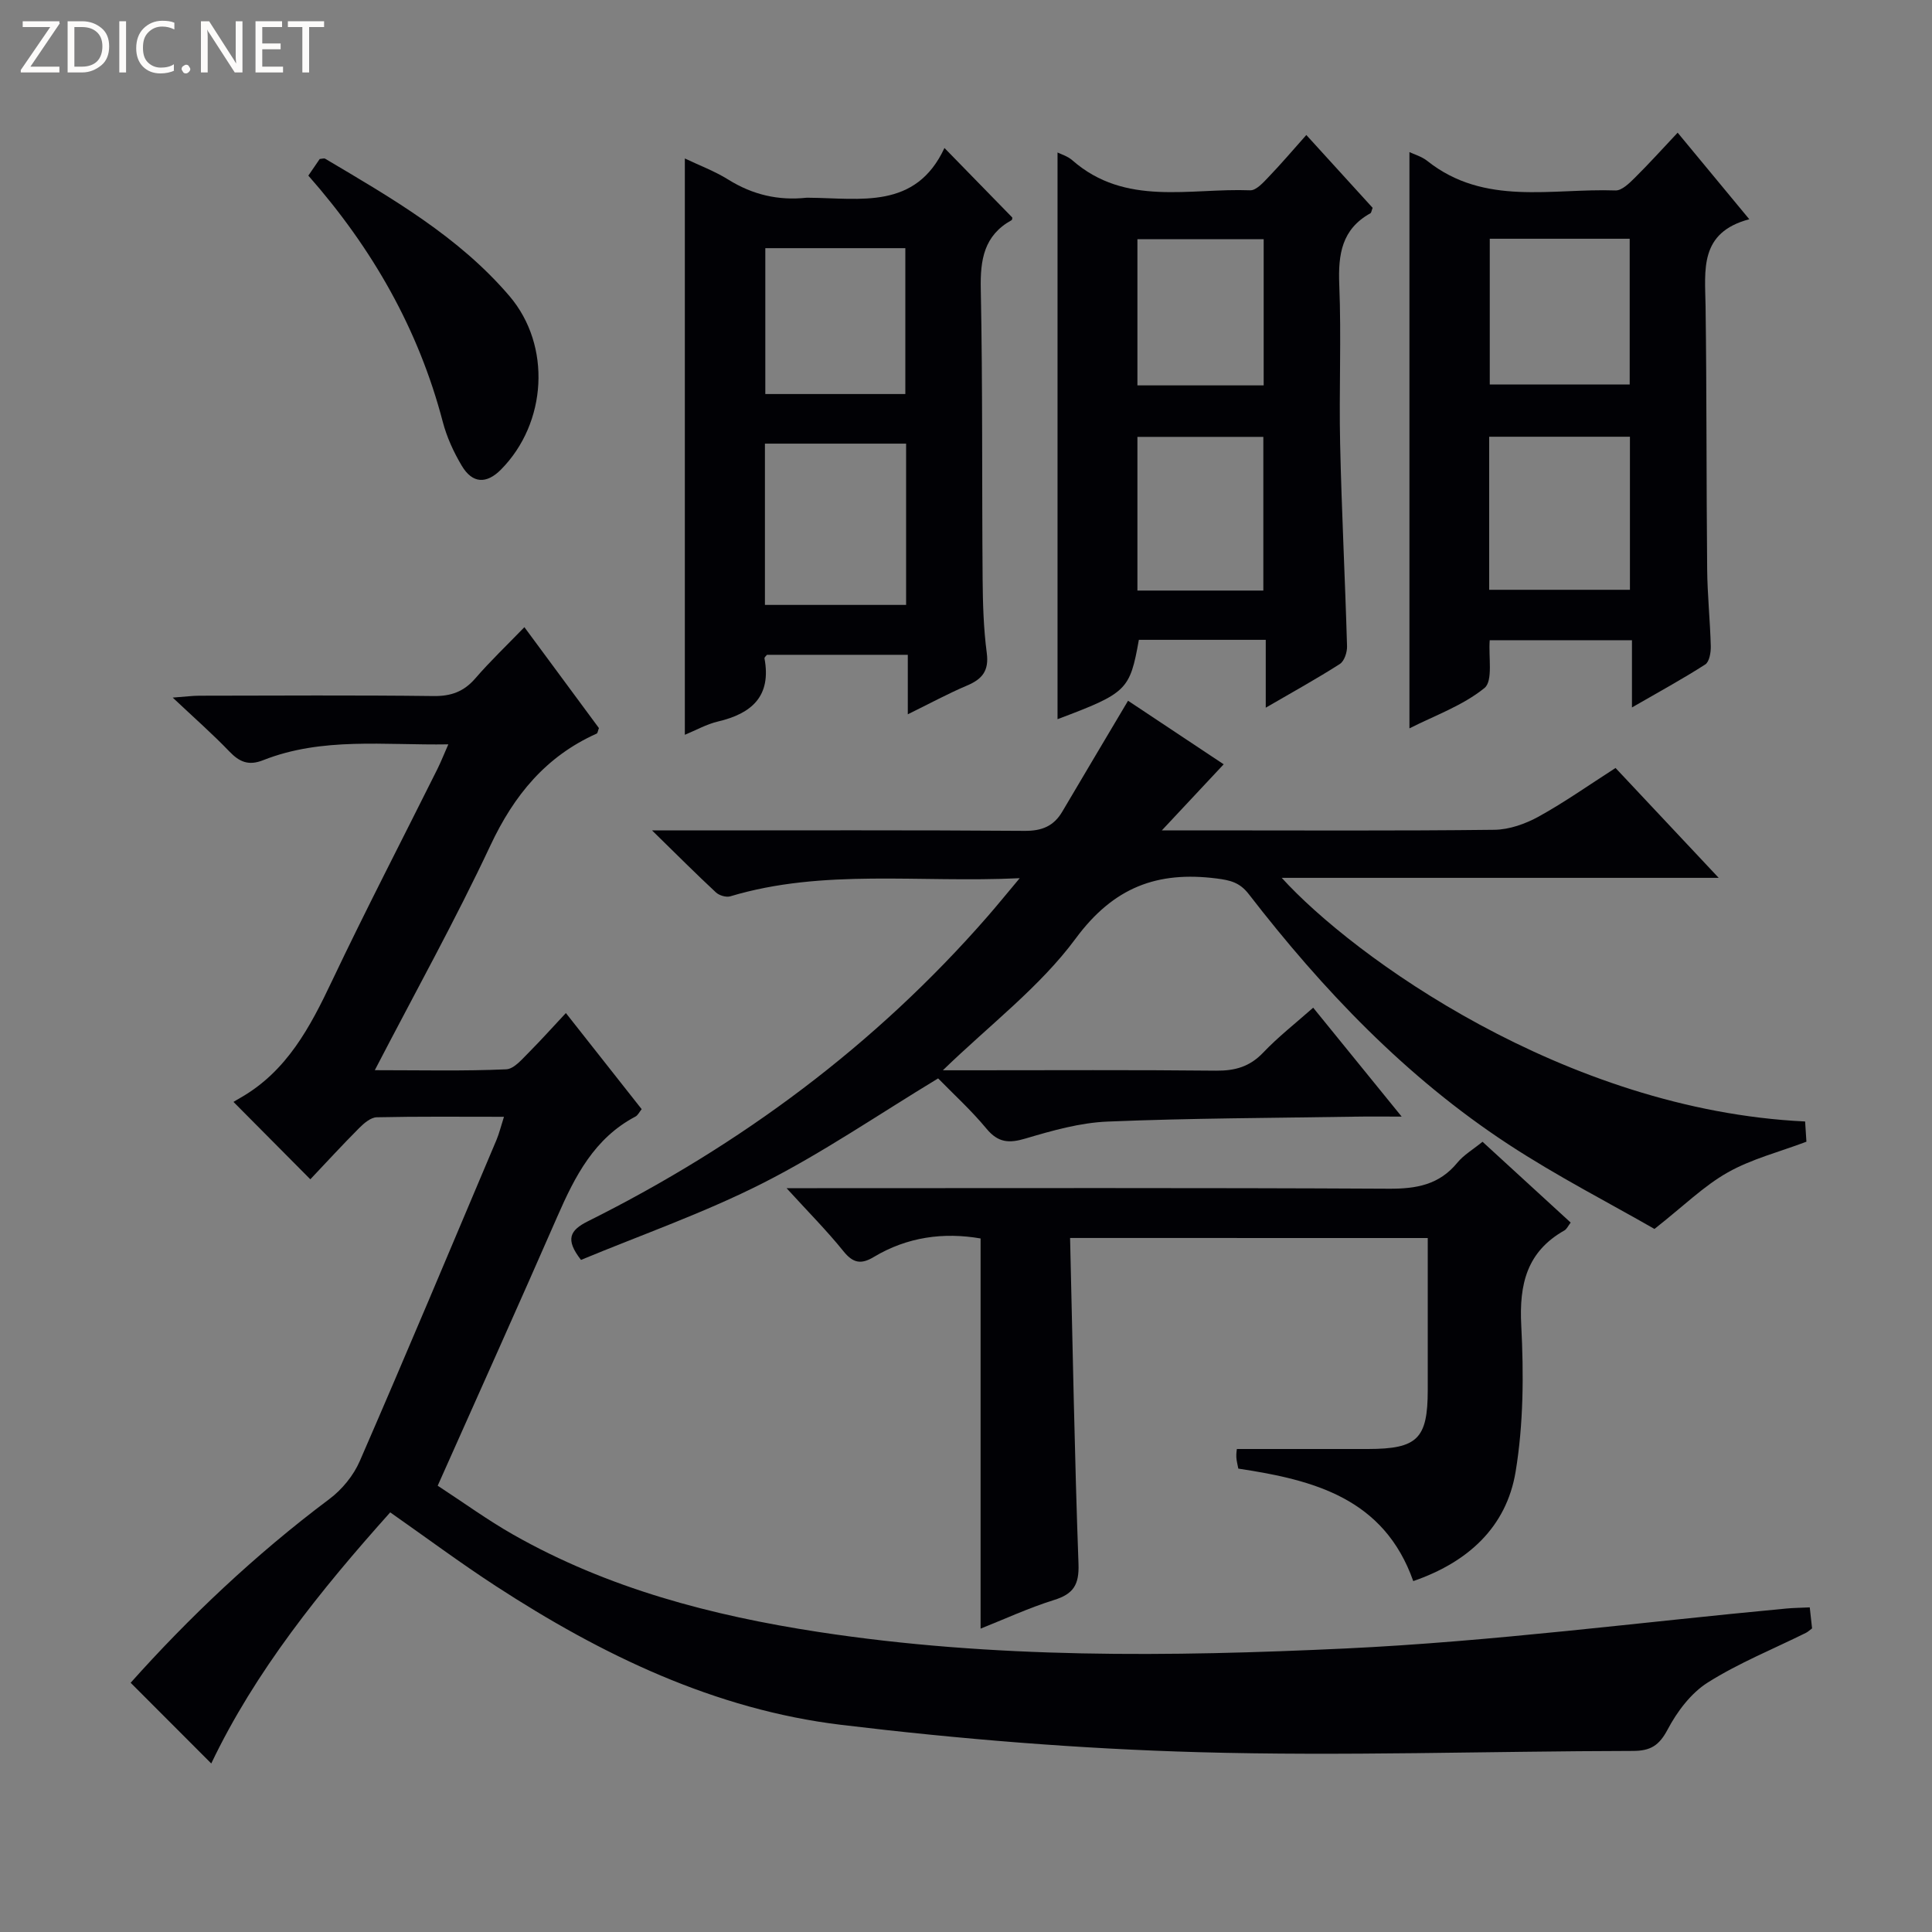
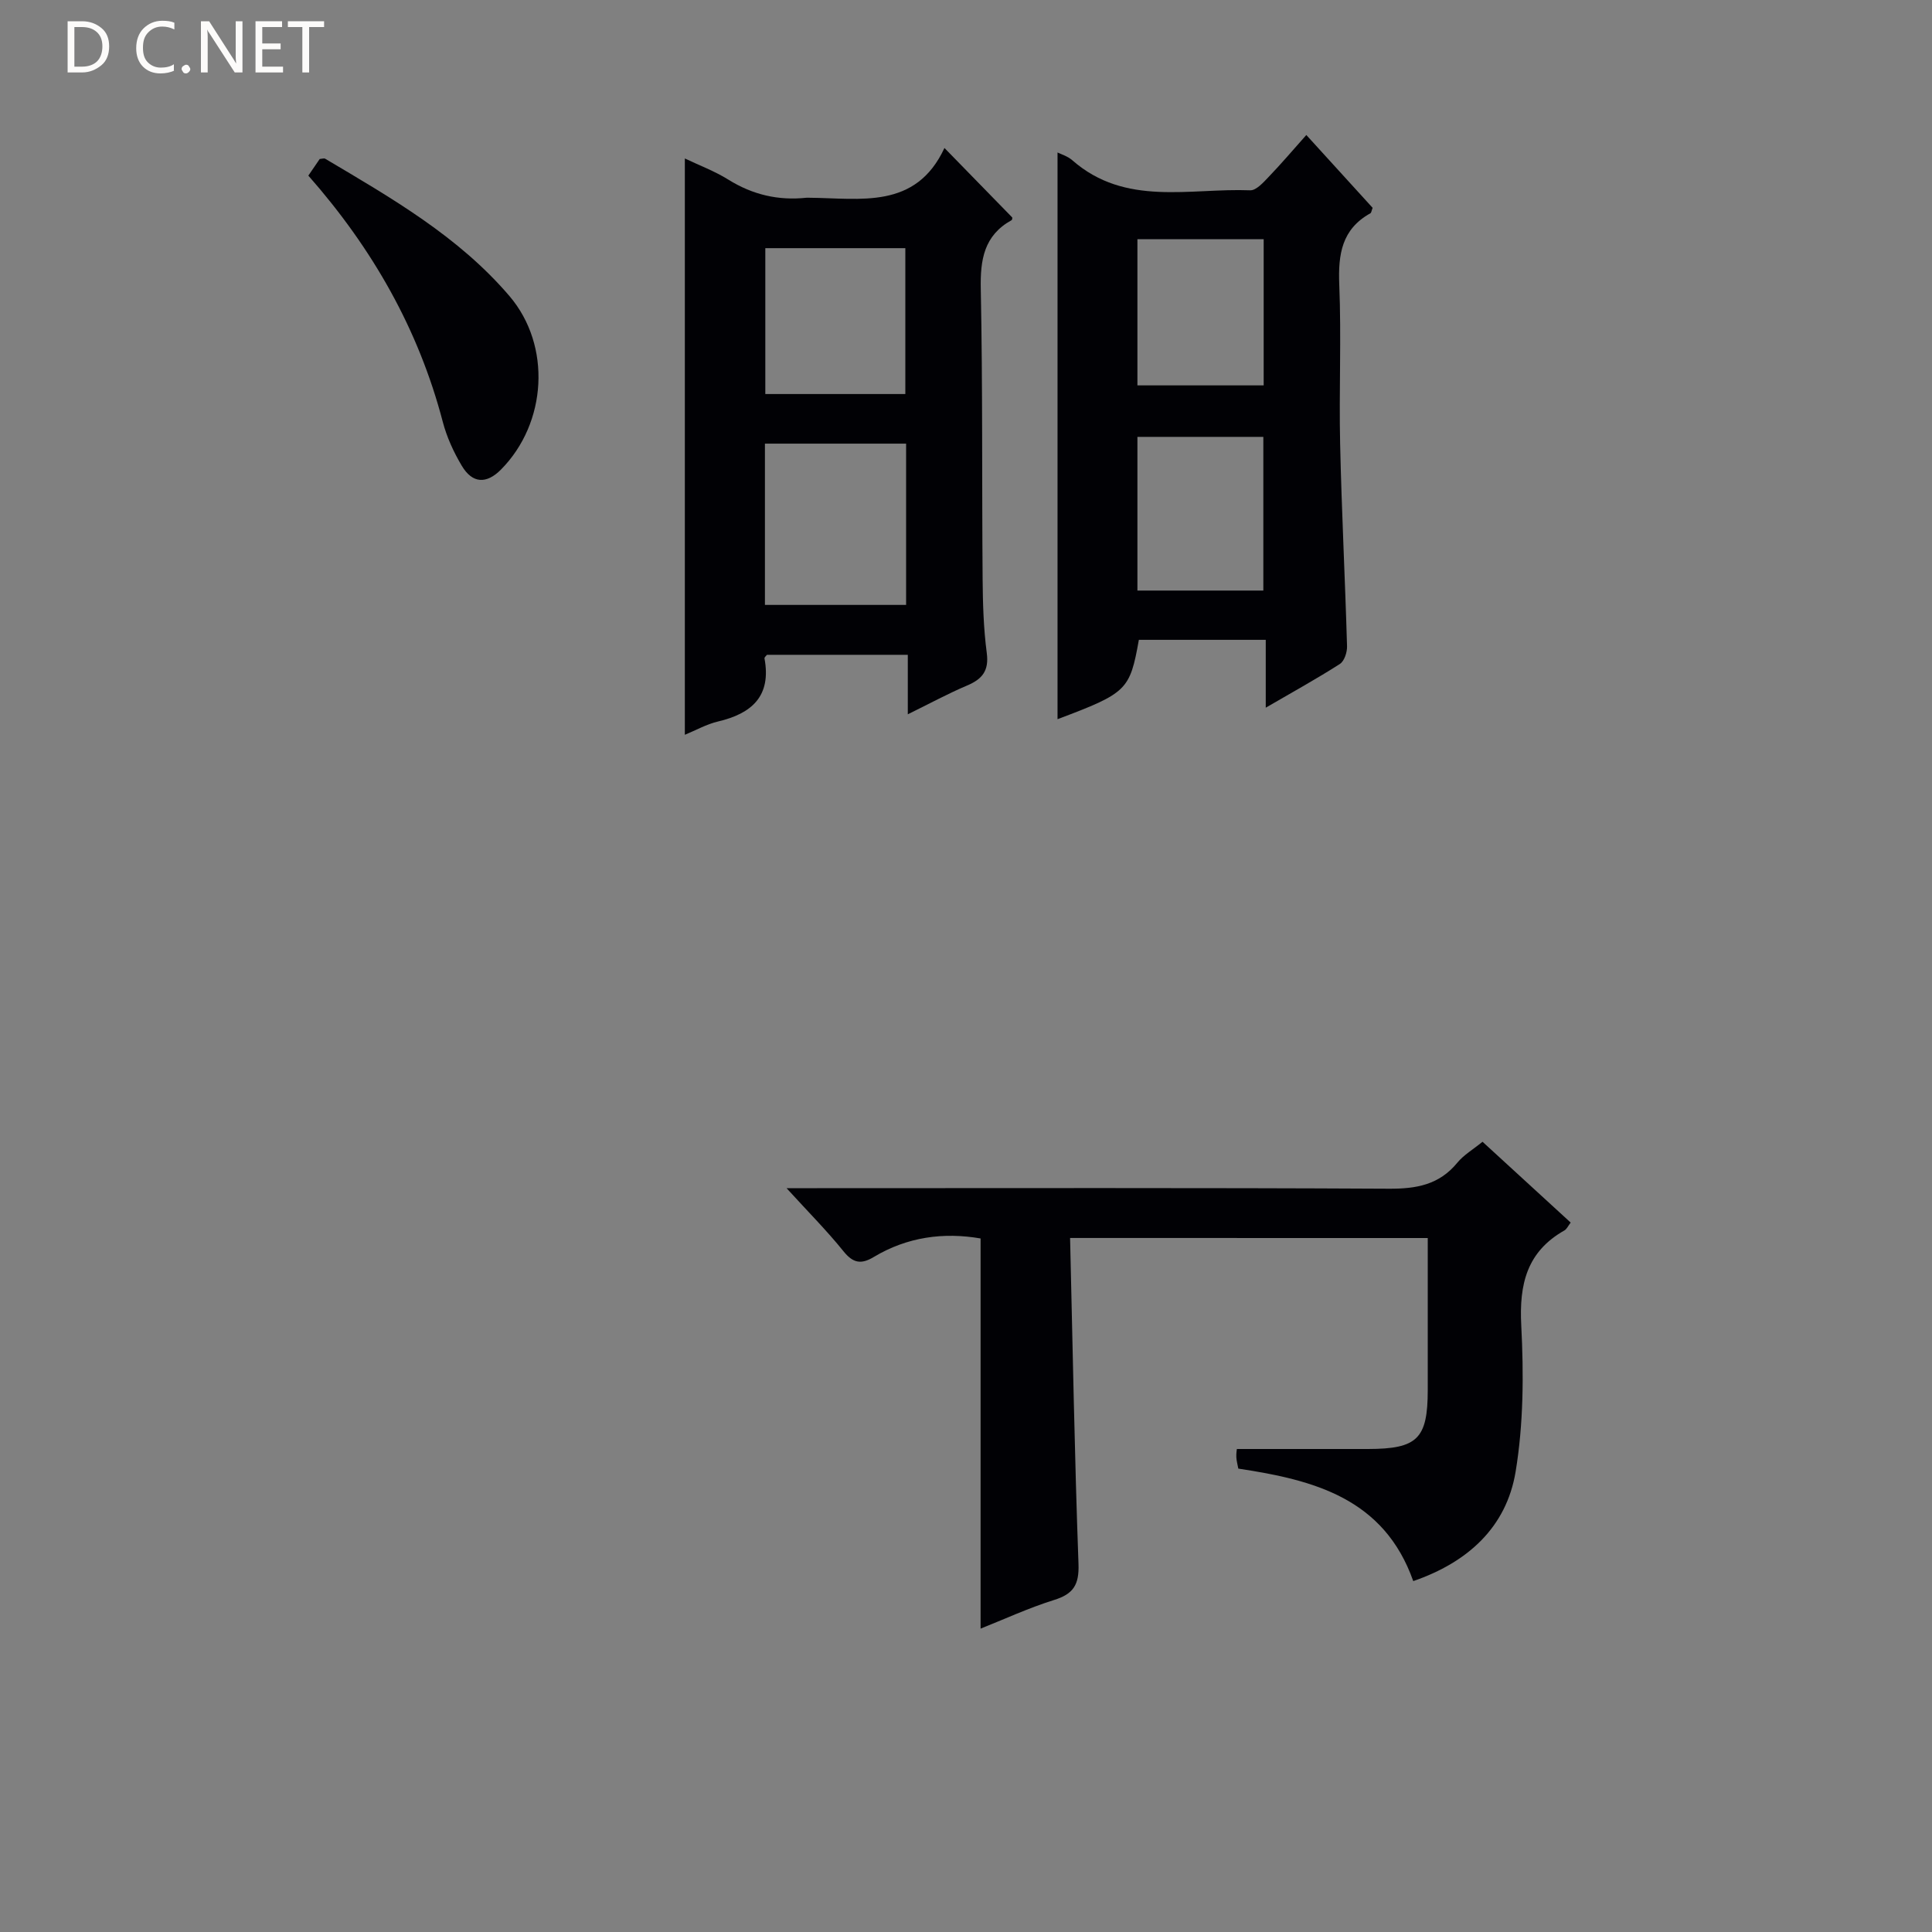
<svg xmlns="http://www.w3.org/2000/svg" enable-background="new 0 0 400 400" viewBox="0 0 400 400">
  <rect x="0" y="0" width="400" height="400" fill="#808080" stroke="none" />
  <g fill="#fcfbfa">
-     <path d="m12.4 4.8-6.1 9h6v1.2h-8v-.5l6.1-8.9h-5.7v-1.2h7.6v.4z" />
    <path d="m14 15v-10.6h3c1.6 0 2.9.5 4 1.4s1.6 2.2 1.6 3.8-.5 3-1.6 3.9-2.4 1.5-4 1.5zm1.4-9.4v8.2h1.6c1.3 0 2.4-.4 3.1-1.1s1.1-1.8 1.1-3.1-.4-2.3-1.2-3-1.8-1-3.1-1z" />
-     <path d="m26.1 4.4v10.6h-1.4v-10.6z" />
    <path d="m36.1 14.6c-.8.4-1.8.6-2.9.6-1.5 0-2.7-.5-3.6-1.4s-1.4-2.2-1.4-3.8c0-1.7.5-3.1 1.5-4.1s2.3-1.6 3.9-1.6c1 0 1.8.1 2.5.4v1.4c-.8-.4-1.6-.6-2.5-.6-1.2 0-2.1.4-2.9 1.2s-1.1 1.8-1.1 3.2c0 1.3.3 2.3 1 3s1.6 1.1 2.7 1.1c1 0 2-.2 2.7-.7v1.3z" />
    <path d="m37.6 14.3c0-.2.1-.5.3-.6s.4-.3.6-.3c.3 0 .5.1.6.3s.3.4.3.6-.1.4-.3.6-.4.3-.6.3c-.3 0-.5-.1-.6-.3s-.3-.4-.3-.6z" />
    <path d="m50.2 15h-1.6l-5.3-8.2c-.2-.2-.3-.5-.4-.7 0 .2.1.7.1 1.5v7.4h-1.4v-10.6h1.7l5.2 8.1c.2.4.4.6.4.7 0-.3-.1-.8-.1-1.5v-7.3h1.4z" />
    <path d="m58.6 15h-5.7v-10.6h5.5v1.2h-4.1v3.4h3.8v1.2h-3.8v3.6h4.3z" />
    <path d="m67.1 5.6h-3.1v9.4h-1.4v-9.4h-3v-1.2h7.5z" />
  </g>
-   <path d="m117.16 209.74c5.51 6.99 10.54 13.37 15.69 19.9-.48.59-.78 1.27-1.3 1.54-8.49 4.47-12.51 12.34-16.14 20.65-8.05 18.41-16.31 36.73-24.79 55.77 5.37 3.5 10.32 7.11 15.62 10.12 19.64 11.16 41.1 16.77 63.22 20.16 36.22 5.55 72.74 5.13 109.12 3.42 30.48-1.44 60.84-5.43 91.26-8.27 1.48-.14 2.98-.15 4.85-.24.17 1.51.32 2.91.48 4.35-.53.39-.87.73-1.28.93-6.81 3.37-13.93 6.25-20.32 10.28-3.47 2.19-6.34 6.01-8.3 9.72-1.76 3.32-3.54 4.44-7.2 4.44-29.97.05-59.97 1.1-89.91.26-24.71-.69-49.45-2.7-74-5.66-26.16-3.16-49.57-14.46-71.5-28.73-7.36-4.79-14.42-10.04-21.87-15.26-14.5 16.19-27.99 32.98-37.05 51.99-5.48-5.49-11.03-11.04-16.69-16.71 11.9-13.33 25.73-26.5 41.13-38.03 2.62-1.96 5.01-4.87 6.31-7.87 9.61-22.08 18.91-44.28 28.29-66.46.56-1.33.9-2.75 1.56-4.82-9.17 0-17.76-.09-26.34.1-1.24.03-2.65 1.23-3.64 2.23-3.52 3.53-6.89 7.21-10.11 10.61-5.49-5.52-10.5-10.58-15.91-16.02.31-.19.86-.53 1.43-.85 9.63-5.5 14.44-14.64 18.98-24.22 7-14.74 14.52-29.22 21.8-43.83.72-1.45 1.32-2.97 2.27-5.13-13.27.22-26.08-1.56-38.34 3.28-3.01 1.19-4.89.38-6.99-1.8-3.44-3.59-7.19-6.88-11.73-11.16 2.74-.2 4.11-.39 5.49-.39 16.16-.02 32.33-.13 48.49.07 3.66.05 6.3-.92 8.68-3.67 3.04-3.52 6.43-6.75 10.15-10.59 5.38 7.27 10.46 14.15 15.43 20.89-.23.6-.26 1.05-.46 1.14-10.51 4.71-17.12 12.75-22 23.15-7.25 15.45-15.57 30.4-23.94 46.54 9.7 0 18.47.21 27.2-.18 1.72-.08 3.47-2.32 4.98-3.79 2.45-2.47 4.76-5.08 7.38-7.86z" fill="#010105" />
-   <path d="m211.12 181.82c-20.9 1-40.65-2.02-59.91 3.75-.86.26-2.31-.17-2.99-.81-4.12-3.83-8.09-7.81-13.22-12.83h6.64c23.5 0 46.99-.09 70.49.09 3.59.03 6.04-.98 7.81-3.99 4.45-7.54 8.92-15.06 13.61-22.95 6.35 4.22 13.08 8.7 19.8 13.16-4.02 4.3-7.9 8.45-12.8 13.68h7.87c20.33 0 40.66.12 60.99-.12 3.09-.04 6.43-1.23 9.18-2.75 5.37-2.97 10.42-6.54 15.89-10.05 6.89 7.34 13.77 14.67 21.36 22.75-30.66 0-60.35 0-90.47 0 14.68 16.18 58.54 48.07 108.36 50.44.09 1.39.18 2.81.27 4.19-5.61 2.12-11.33 3.56-16.29 6.36-4.95 2.79-9.13 6.95-15.17 11.7-9.24-5.31-20.14-10.89-30.32-17.57-21.11-13.84-38.33-31.9-53.69-51.77-1.87-2.41-3.83-2.86-6.64-3.22-12.27-1.56-21.33 1.79-29.19 12.44-7.4 10.02-17.76 17.84-27.49 27.27h5.57c17 0 34-.1 50.99.08 3.93.04 6.98-.82 9.76-3.74 3.07-3.23 6.62-6 10.35-9.3 5.95 7.33 11.76 14.48 18.32 22.55-3.93 0-6.69-.04-9.45.01-17.14.28-34.3.31-51.42 1.02-5.71.23-11.45 1.86-16.98 3.5-3.45 1.03-5.69.89-8.11-2.03-3.17-3.83-6.89-7.21-10.01-10.41-12.37 7.49-23.89 15.39-36.24 21.66-12.22 6.2-25.28 10.76-37.7 15.92-3.32-4.26-2.3-6.13 1.41-7.99 31.61-15.77 59.52-36.46 82.81-63.17 1.94-2.23 3.8-4.52 6.61-7.87z" fill="#010105" />
  <path d="m221.55 256.31c.55 22.9.93 45.18 1.74 67.46.16 4.32-1.03 6.24-5.06 7.49-5.3 1.66-10.39 4.02-15.21 5.93 0-27.08 0-53.8 0-80.78-7.62-1.32-15.16-.34-22.12 3.84-2.61 1.57-4.28 1.28-6.26-1.18-3.41-4.24-7.27-8.11-11.79-13.07h6.29c39.48 0 78.96-.1 118.44.11 5.67.03 10.39-.81 14.14-5.38 1.33-1.62 3.26-2.74 5.22-4.34 6.12 5.61 12.09 11.08 18.25 16.73-.53.69-.8 1.34-1.28 1.62-7.79 4.4-9.4 11.12-8.95 19.68.52 10.07.47 20.39-1.17 30.29-1.91 11.49-9.88 18.74-21.19 22.64-6.07-17.17-20.6-20.94-36.22-23.29-.15-.82-.37-1.58-.41-2.36-.04-.79.1-1.58.11-1.7 9.3 0 18.23.01 27.16 0 10.24-.02 12.35-2.12 12.36-12.2 0-8.66 0-17.33 0-25.99 0-1.79 0-3.57 0-5.49-24.78-.01-48.86-.01-74.05-.01z" fill="#010105" />
  <path d="m141.79 32.81c2.9 1.39 6.15 2.6 9.04 4.4 5.01 3.12 10.33 4.35 16.14 3.73.16-.02.33 0 .5 0 10.66.08 22.1 2.52 28.07-10.3 5.13 5.26 9.52 9.76 14.04 14.39.01-.03.03.46-.16.56-5.7 3.17-6.49 8.18-6.36 14.25.4 19.97.22 39.96.38 59.93.04 5.15.19 10.33.86 15.42.49 3.72-.96 5.43-4.12 6.76-3.94 1.67-7.71 3.72-12.23 5.94 0-4.44 0-8.18 0-12.32-10.02 0-19.57 0-29.16 0-.17.23-.55.52-.51.74 1.45 7.8-2.6 11.42-9.63 13.07-2.37.56-4.57 1.81-6.86 2.75 0-39.83 0-79.38 0-119.32zm45.81 92.43c0-11.27 0-22.19 0-33.39-9.91 0-19.58 0-29.23 0v33.39zm-.16-43.66c0-10.51 0-20.41 0-30.2-9.96 0-19.53 0-28.99 0v30.2z" fill="#010105" />
-   <path d="m347.34 27.47c5.17 6.24 9.69 11.71 14.83 17.92-10.4 2.76-9.16 10.49-9.05 18.02.25 18.15.15 36.3.33 54.45.05 5.31.61 10.62.75 15.93.03 1.29-.29 3.23-1.15 3.78-4.7 3.02-9.61 5.69-15.17 8.9 0-5.08 0-9.32 0-13.92-10.02 0-19.57 0-29.45 0-.28 3.43.73 8.42-1.09 9.9-4.52 3.66-10.33 5.71-15.53 8.35 0-39.89 0-79.5 0-119.31.95.46 2.53.9 3.71 1.84 11.83 9.39 25.74 5.63 38.94 6.1 1.31.05 2.86-1.48 3.98-2.59 2.95-2.92 5.74-6.01 8.9-9.37zm-39.02 94.64h29.14c0-10.89 0-21.28 0-31.69-9.92 0-19.47 0-29.14 0zm.12-72.68v30.18h28.97c0-10.3 0-20.19 0-30.18-9.85 0-19.28 0-28.97 0z" fill="#010105" />
  <path d="m270.46 27.95c4.68 5.14 9.25 10.15 13.73 15.08-.23.57-.26 1.01-.47 1.13-5.93 3.29-6.69 8.5-6.44 14.76.45 10.98-.07 22 .18 32.99.31 13.96 1.03 27.92 1.43 41.88.04 1.25-.56 3.09-1.49 3.68-4.73 3.03-9.66 5.75-15.34 9.05 0-5.09 0-9.43 0-14.05-9.2 0-17.76 0-26.27 0-1.87 10.45-2.44 11-16.84 16.43 0-39.03 0-78.14 0-117.33.66.34 2.07.74 3.06 1.61 10.99 9.64 24.3 5.73 36.82 6.22 1.25.05 2.73-1.62 3.82-2.76 2.64-2.75 5.12-5.67 7.81-8.69zm-8.9 94.32c0-10.85 0-21.37 0-31.82-8.93 0-17.47 0-26.07 0v31.82zm.07-42.48c0-10.29 0-20.19 0-30.26-8.86 0-17.42 0-26.14 0v30.26z" fill="#010105" />
  <path d="m63.84 36.36c.94-1.38 1.68-2.45 2.35-3.44.51-.04.91-.19 1.13-.06 13.72 8.14 27.63 16.1 38.16 28.44 8.74 10.25 7.77 26.29-1.75 35.91-3.01 3.04-5.92 2.93-8.13-.79-1.68-2.82-3.1-5.92-3.93-9.09-5.02-19.17-14.54-35.87-27.83-50.97z" fill="#010105" />
</svg>